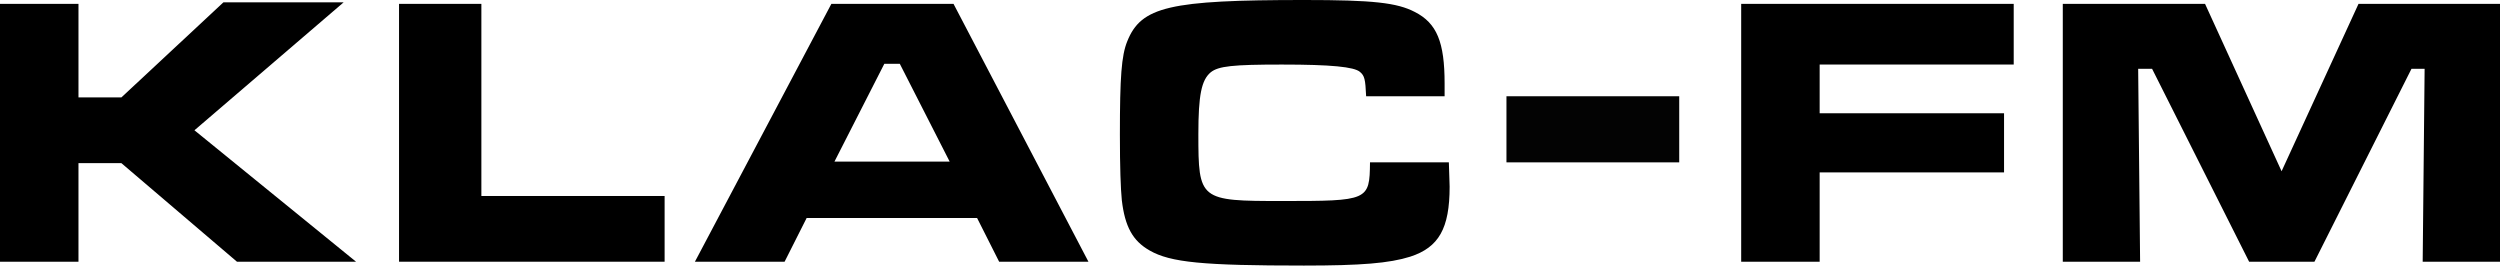
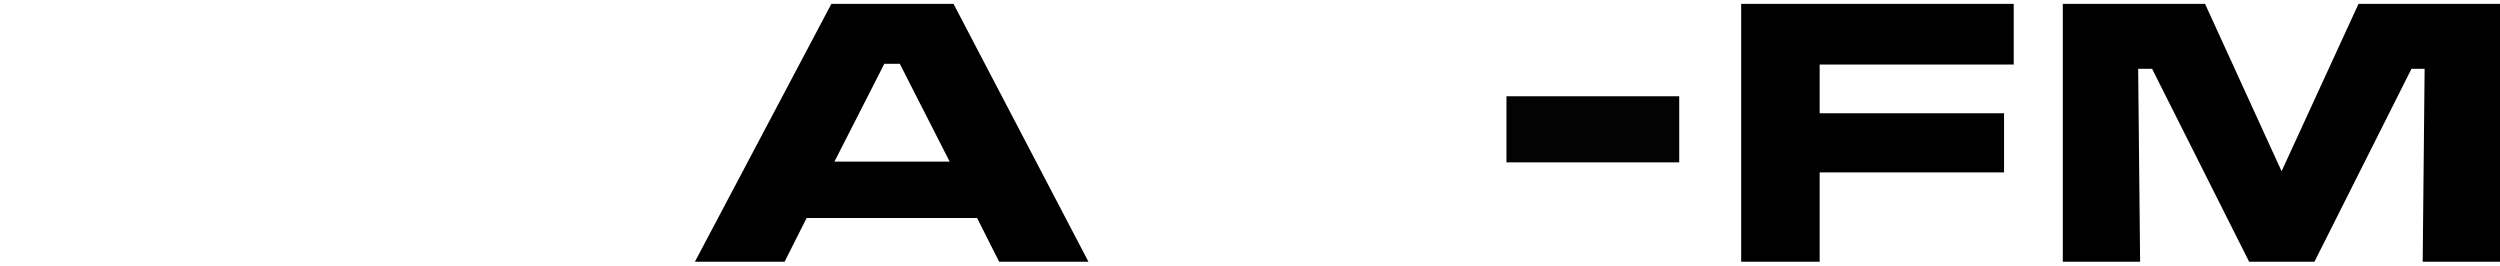
<svg xmlns="http://www.w3.org/2000/svg" xmlns:ns1="http://sodipodi.sourceforge.net/DTD/sodipodi-0.dtd" xmlns:ns2="http://www.inkscape.org/namespaces/inkscape" ns1:docname="KLACFM.svg" ns2:version="1.0 (4035a4fb49, 2020-05-01)" id="svg8" version="1.1" viewBox="0 0 684.44 72.707" height="72.707mm" width="684.44mm">
  <defs id="defs2" />
  <ns1:namedview ns2:window-maximized="1" ns2:window-y="-8" ns2:window-x="-8" ns2:window-height="961" ns2:window-width="1280" ns2:pagecheckerboard="true" showgrid="false" ns2:document-rotation="0" ns2:current-layer="layer1" ns2:document-units="mm" ns2:cy="99.448693" ns2:cx="1737.3521" ns2:zoom="0.24748737" ns2:pageshadow="2" ns2:pageopacity="0.0" borderopacity="1.0" bordercolor="#666666" pagecolor="#ffffff" id="base" />
  <g transform="translate(267.641,-121.854)" id="layer1" ns2:groupmode="layer" ns2:label="Layer 1">
    <g style="font-weight:bold;font-size:105.833px;line-height:1.25;font-family:'Microgramma D Extended';-inkscape-font-specification:'Microgramma D Extended Bold';stroke-width:0.265" id="text12" aria-label="K L A C  F M">
-       <path id="path14" style="stroke-width:0.265" d="m -267.641,122.913 v 70.591 h 21.484 v -26.987 h 11.747 l 31.644,26.987 h 32.597 l -44.238,-35.983 40.852,-35.031 h -32.914 l -27.94,26.035 h -11.747 v -25.612 z" />
-       <path id="path16" style="stroke-width:0.265" d="m -158.393,122.913 v 70.591 h 72.707 v -17.992 h -50.165 v -52.599 z" />
      <path id="path18" style="stroke-width:0.265" d="M 5.899,193.503 H 30.347 L -6.589,122.913 H -40.032 l -37.359,70.591 h 24.553 l 6.032,-11.959 H -0.133 Z M -7.647,166.092 H -39.185 l 13.652,-26.776 h 4.233 z" />
-       <path id="path20" style="stroke-width:0.265" d="m 107.433,166.304 c -0.106,10.477 -0.423,10.583 -24.024,10.583 -22.648,0 -22.966,-0.212 -22.966,-18.309 0,-10.689 0.847,-14.817 3.387,-16.933 2.117,-1.693 6.032,-2.117 19.473,-2.117 13.547,0 19.791,0.635 21.378,2.011 1.27,1.058 1.482,2.011 1.693,6.667 h 21.484 v -3.492 c 0,-11.324 -2.117,-16.51 -8.149,-19.579 -4.868,-2.54 -11.43,-3.281 -30.268,-3.281 -36.935,0 -44.661,1.799 -48.471,11.324 -1.587,3.916 -2.011,9.737 -2.011,25.506 0,8.996 0.212,14.817 0.529,17.992 0.847,7.197 2.963,11.112 7.62,13.758 5.715,3.281 14.605,4.127 42.227,4.127 15.663,0 23.389,-0.635 29.104,-2.434 7.832,-2.54 10.795,-7.726 10.795,-19.156 0,-1.058 -0.106,-2.646 -0.212,-6.667 z" />
      <path id="path22" style="stroke-width:0.265" d="m 209.054,122.913 v 70.591 h 21.484 v -24.447 h 50.482 v -16.192 h -50.482 v -13.335 h 53.128 v -16.616 z" />
      <path id="path24" style="stroke-width:0.265" d="m 297.102,122.913 v 70.591 h 21.167 l -0.529,-52.811 h 3.81 l 26.564,52.811 h 17.886 l 26.564,-52.811 h 3.598 l -0.529,52.811 h 21.167 v -70.591 h -38.735 l -21.061,45.826 -20.955,-45.826 z" />
    </g>
    <rect y="148.207" x="144.791" height="18.097" width="47.298" id="rect27" style="fill:#000000;fill-opacity:0.988;stroke:#6f88e2;stroke-width:0" />
  </g>
</svg>